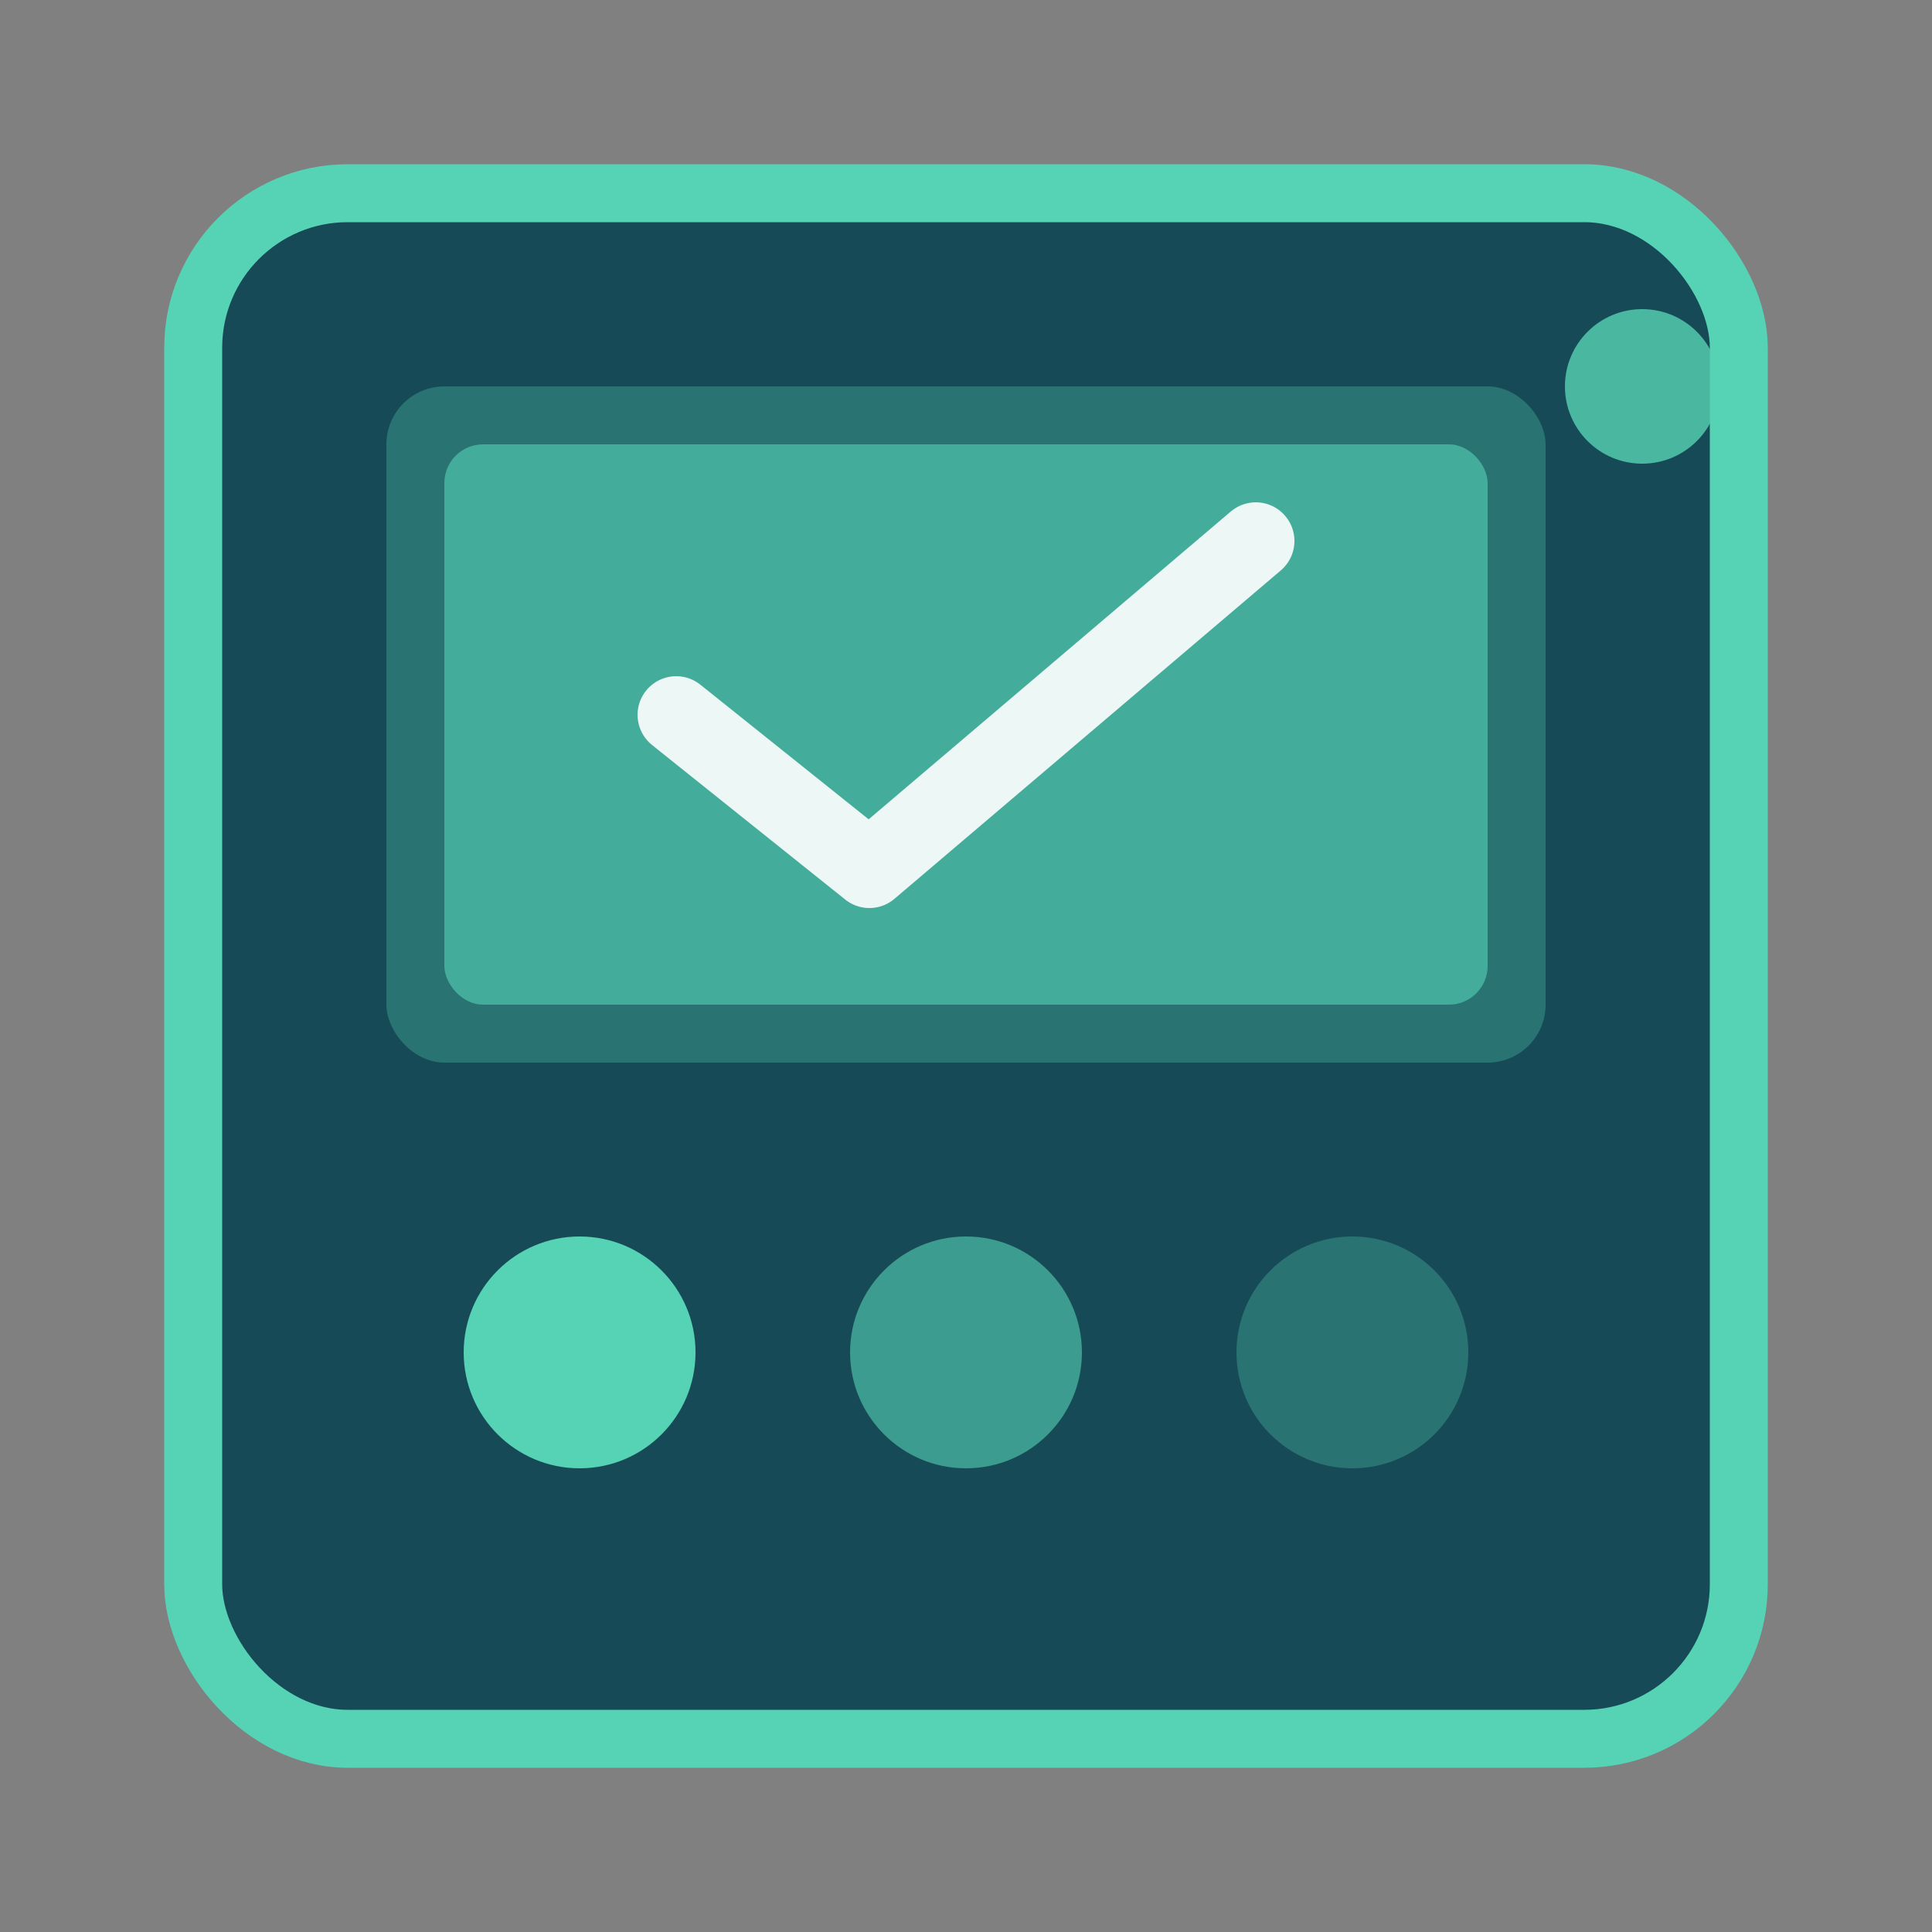
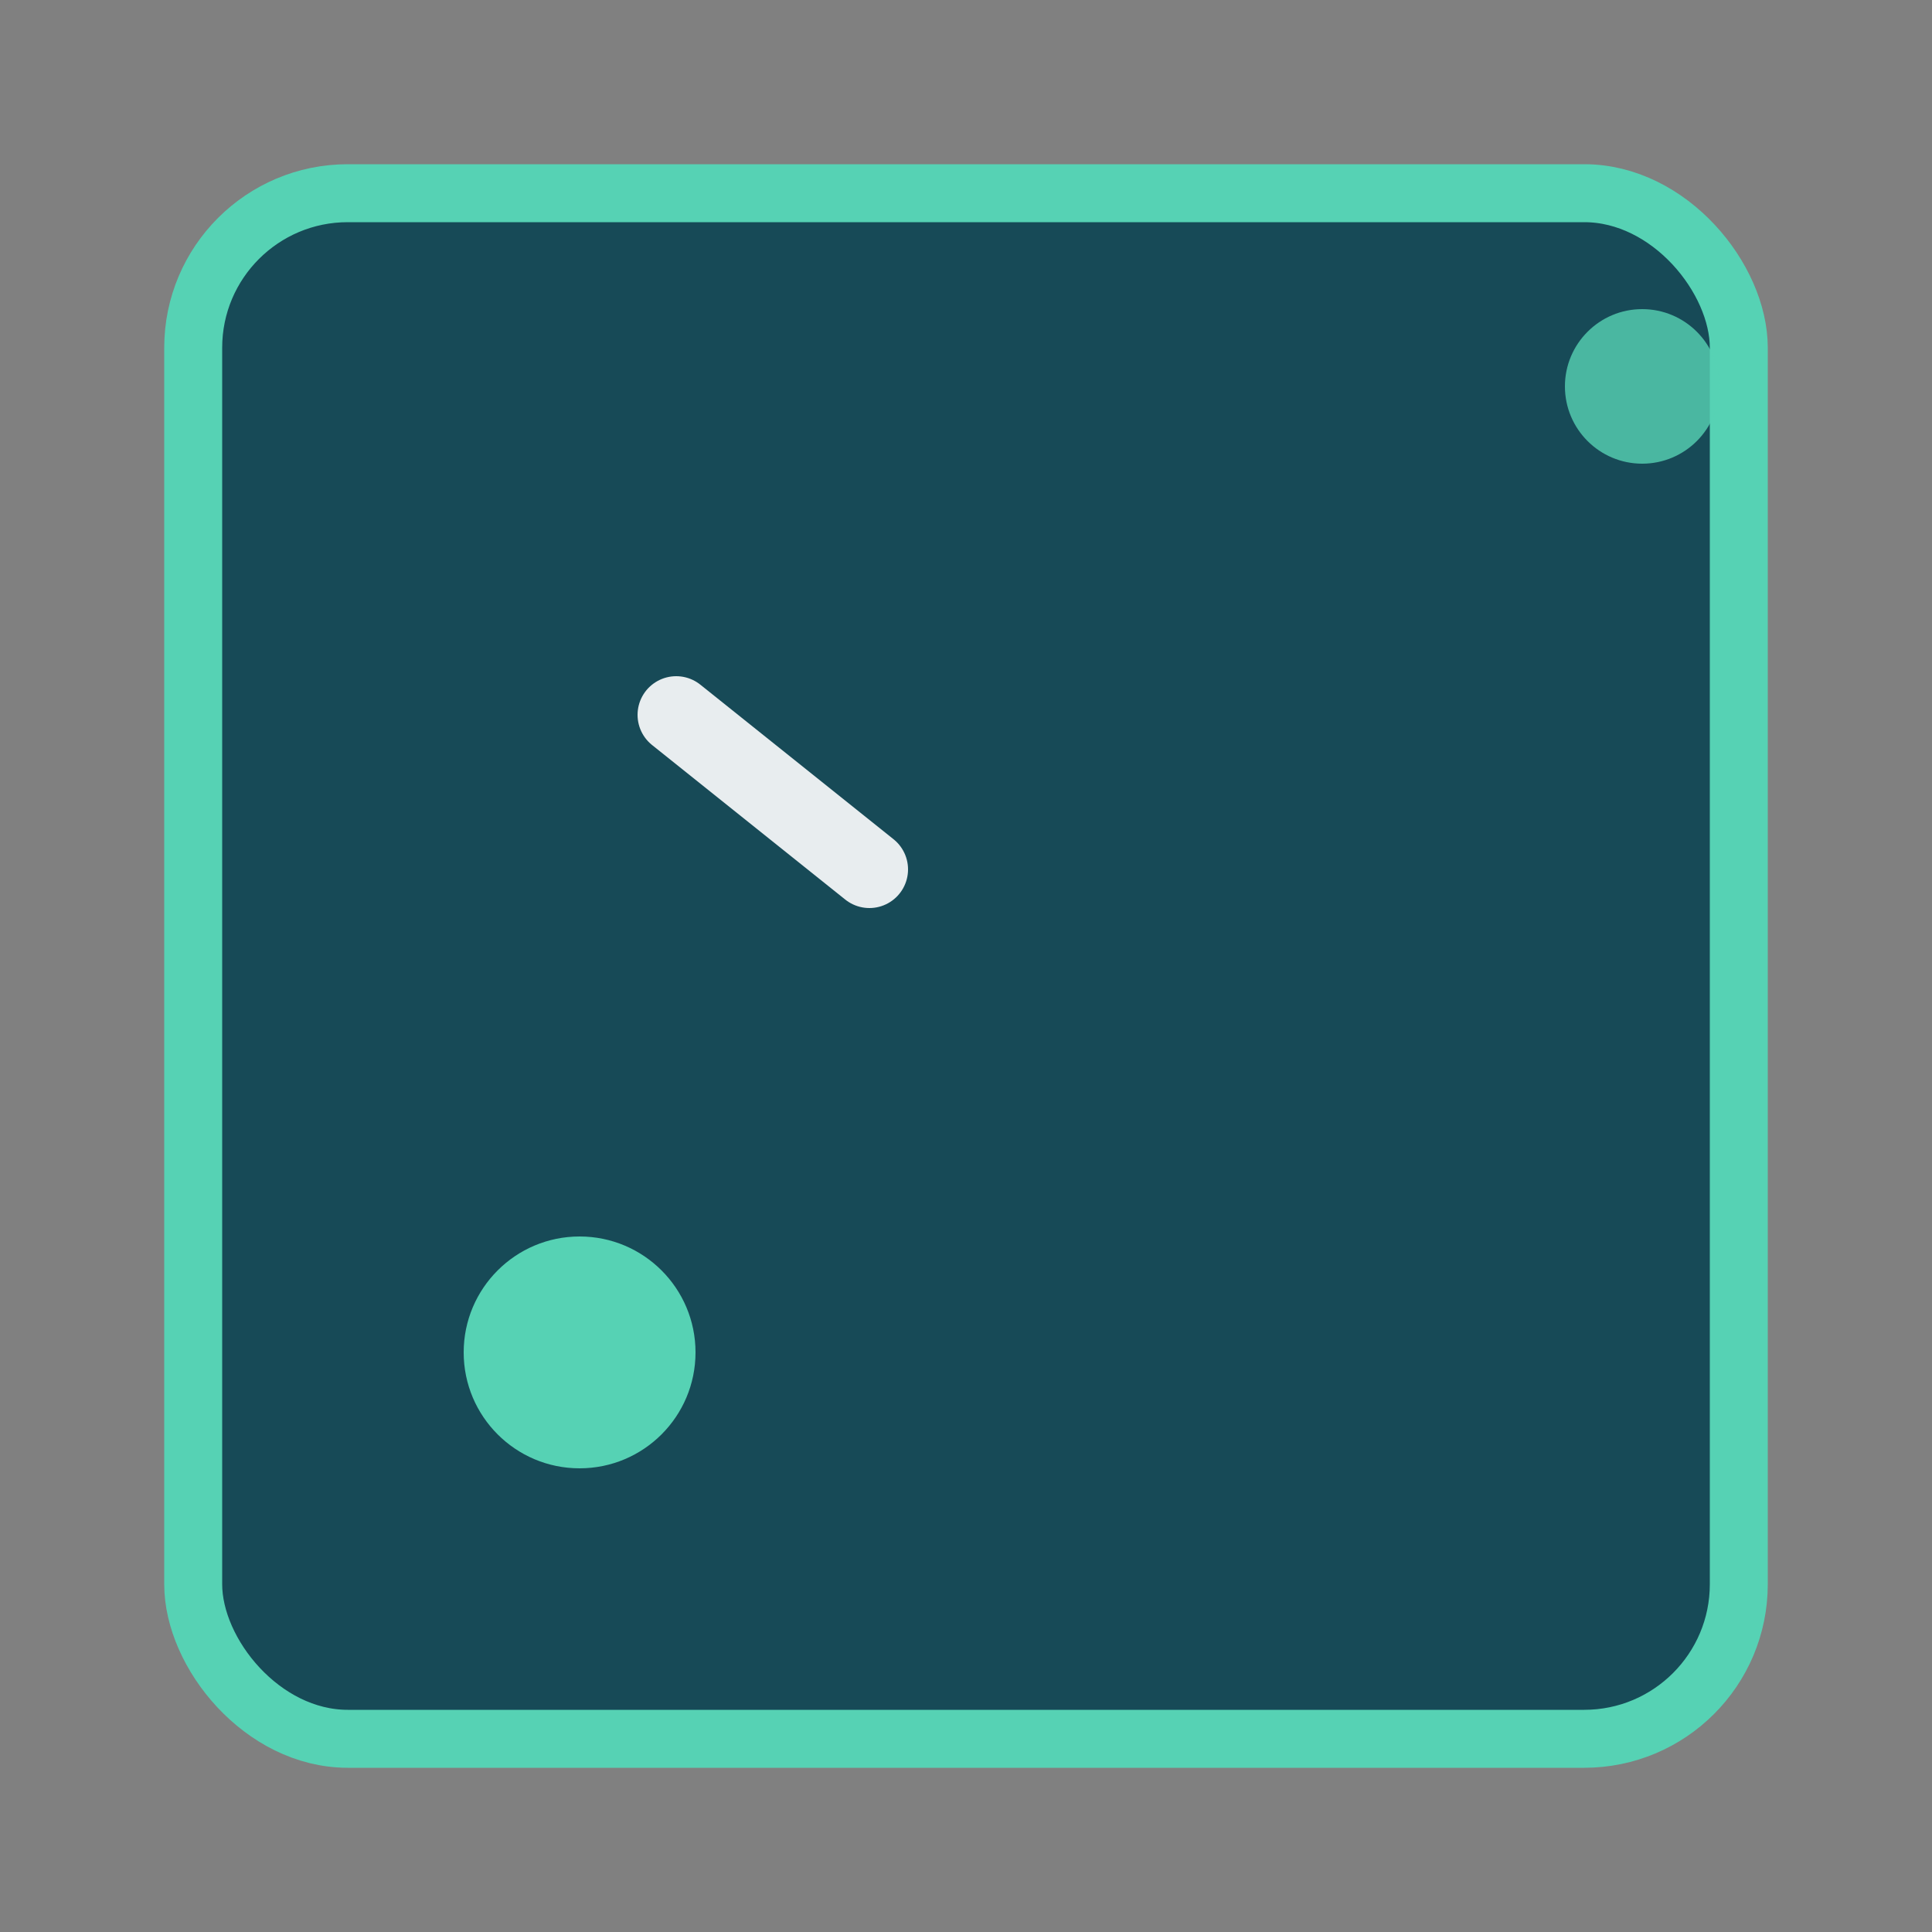
<svg xmlns="http://www.w3.org/2000/svg" width="100" height="100" viewBox="0 0 100 100">
  <rect x="0" y="0" width="100" height="100" fill="#808080" stroke="none" />
  <rect x="10" y="10" width="80" height="80" rx="8" fill="#174A57" stroke="#56D2B4" stroke-width="3" />
-   <rect x="20" y="20" width="60" height="35" rx="3" fill="#56D2B4" opacity="0.3" />
-   <rect x="23" y="23" width="54" height="29" rx="2" fill="#56D2B4" opacity="0.6" />
-   <path d="M 35 37 L 45 45 L 65 28" stroke="white" stroke-width="4" stroke-linecap="round" stroke-linejoin="round" fill="none" opacity="0.9" />
+   <path d="M 35 37 L 45 45 " stroke="white" stroke-width="4" stroke-linecap="round" stroke-linejoin="round" fill="none" opacity="0.9" />
  <circle cx="30" cy="70" r="6" fill="#56D2B4" />
-   <circle cx="50" cy="70" r="6" fill="#56D2B4" opacity="0.6" />
-   <circle cx="70" cy="70" r="6" fill="#56D2B4" opacity="0.3" />
  <circle cx="85" cy="20" r="4" fill="#56D2B4" opacity="0.8">
    <animate attributeName="opacity" values="0.3;1;0.3" dur="2s" repeatCount="indefinite" />
  </circle>
</svg>